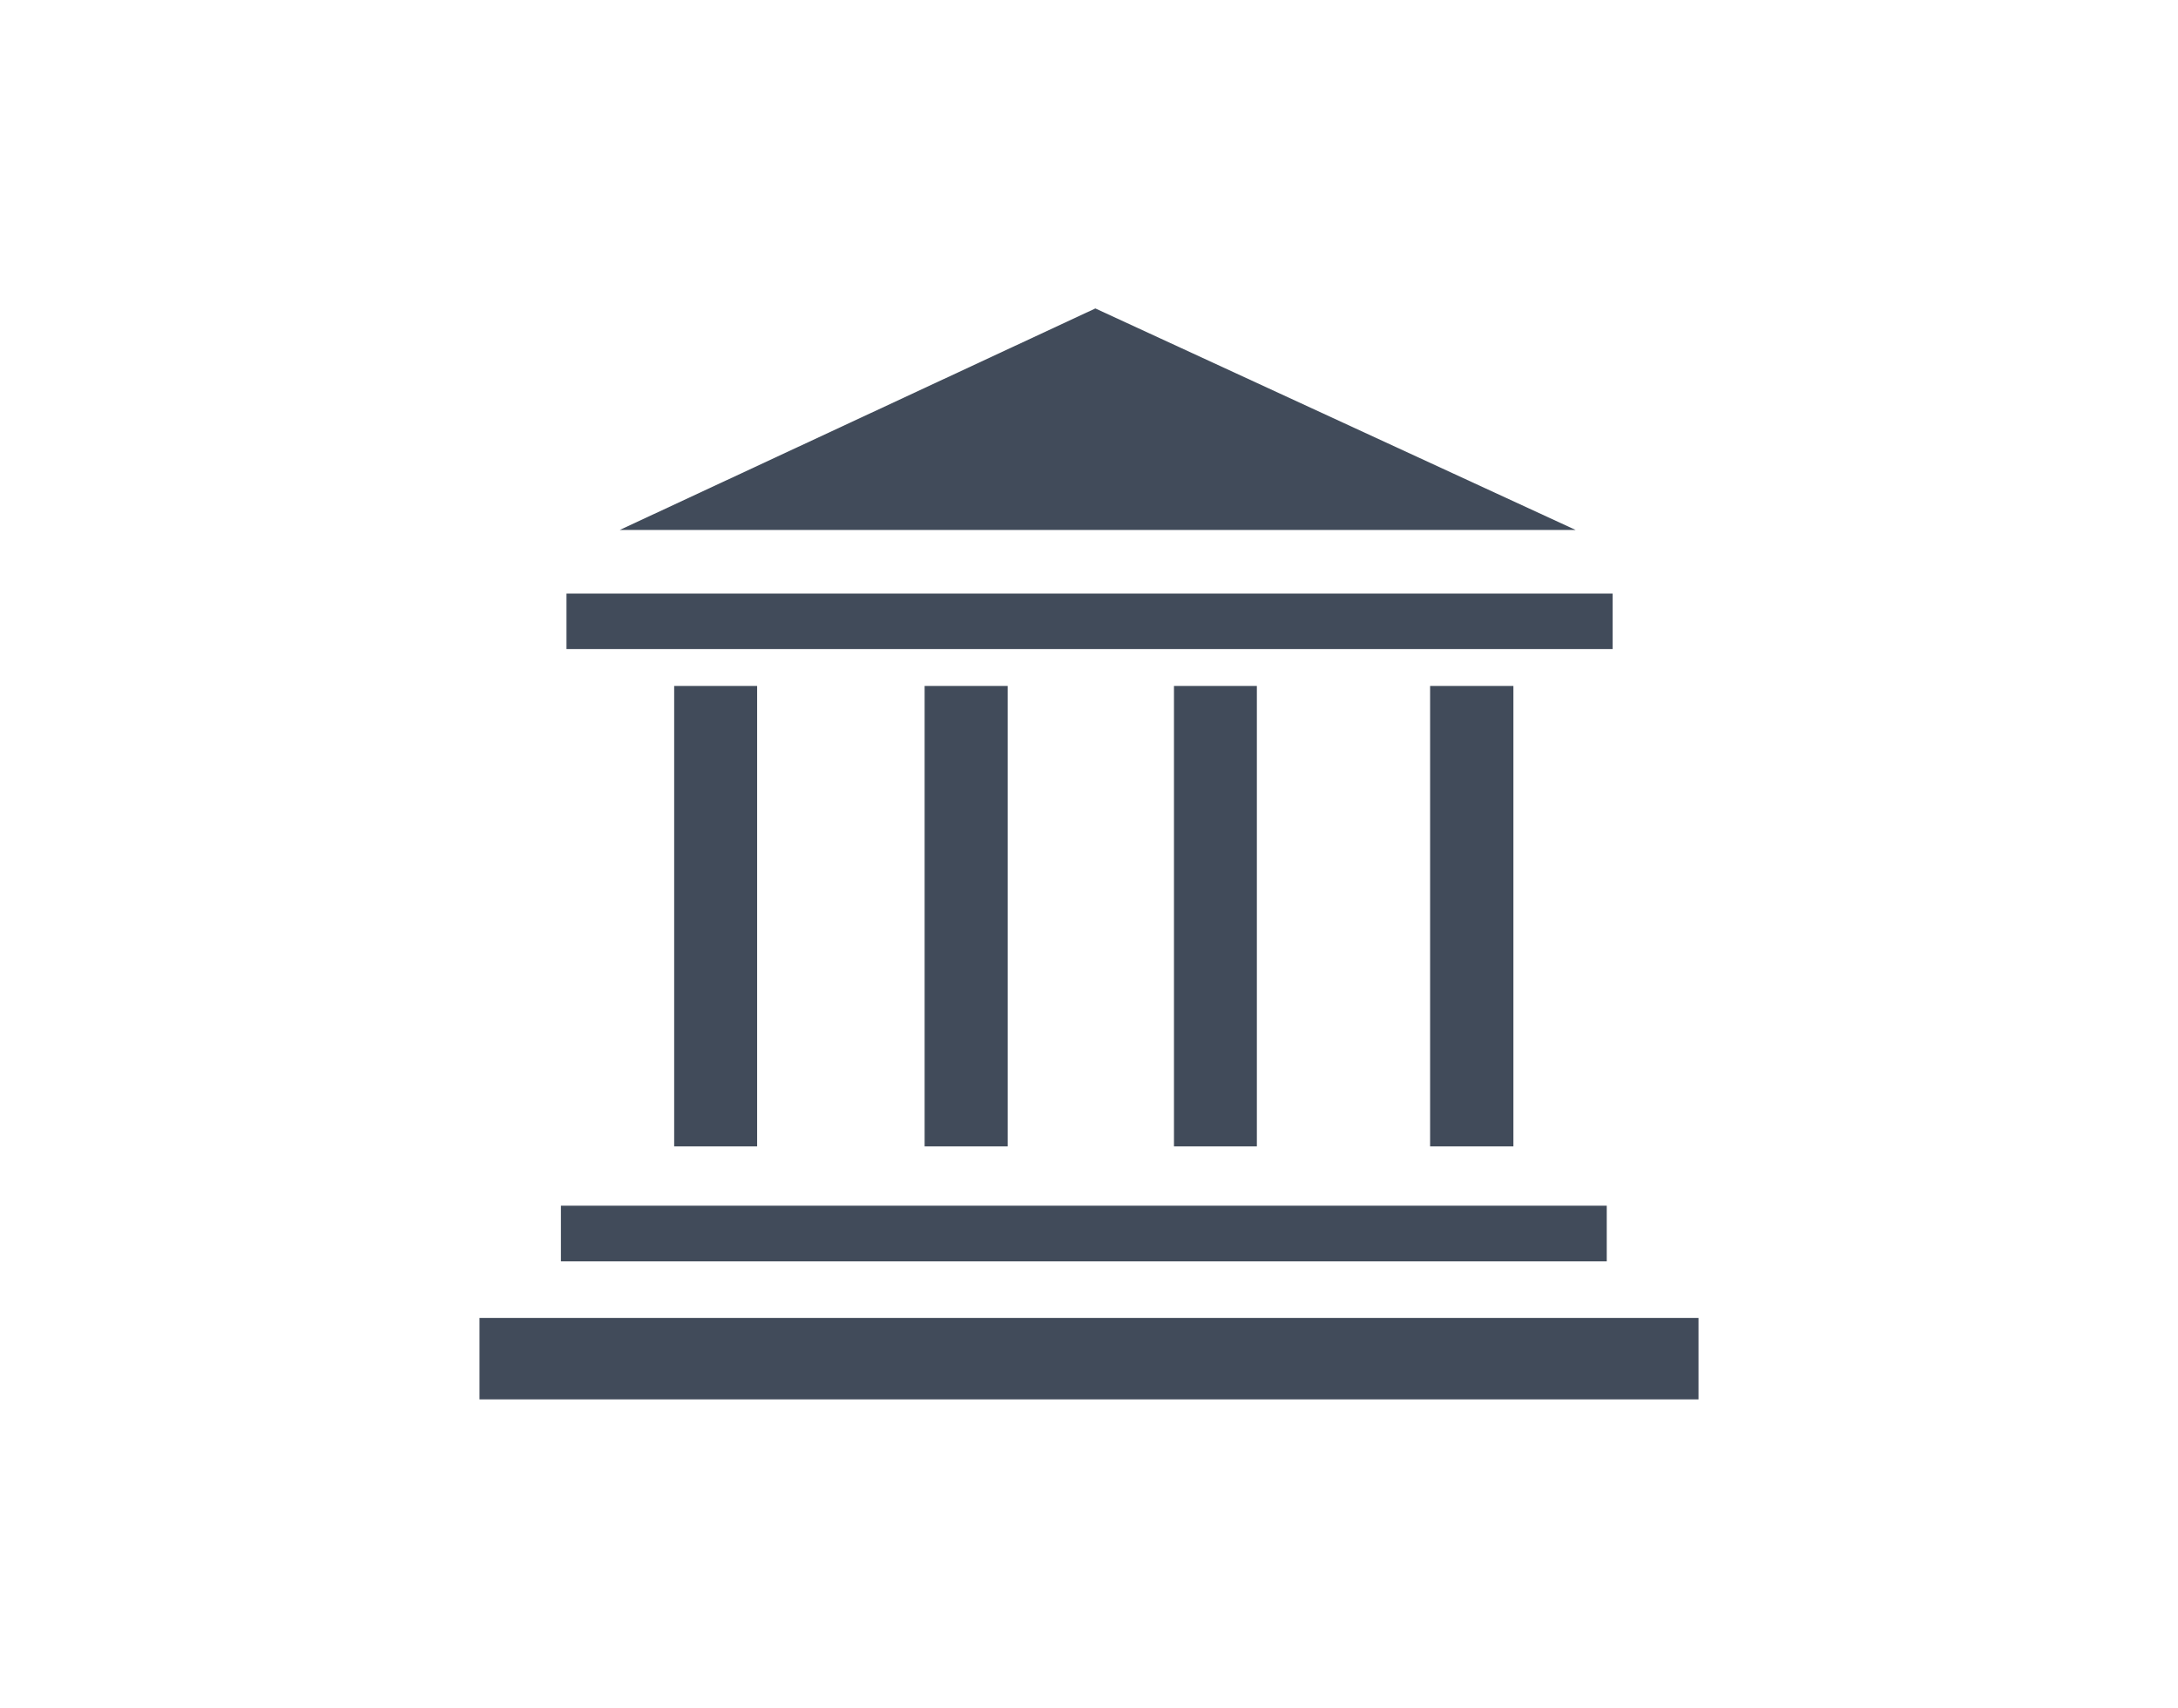
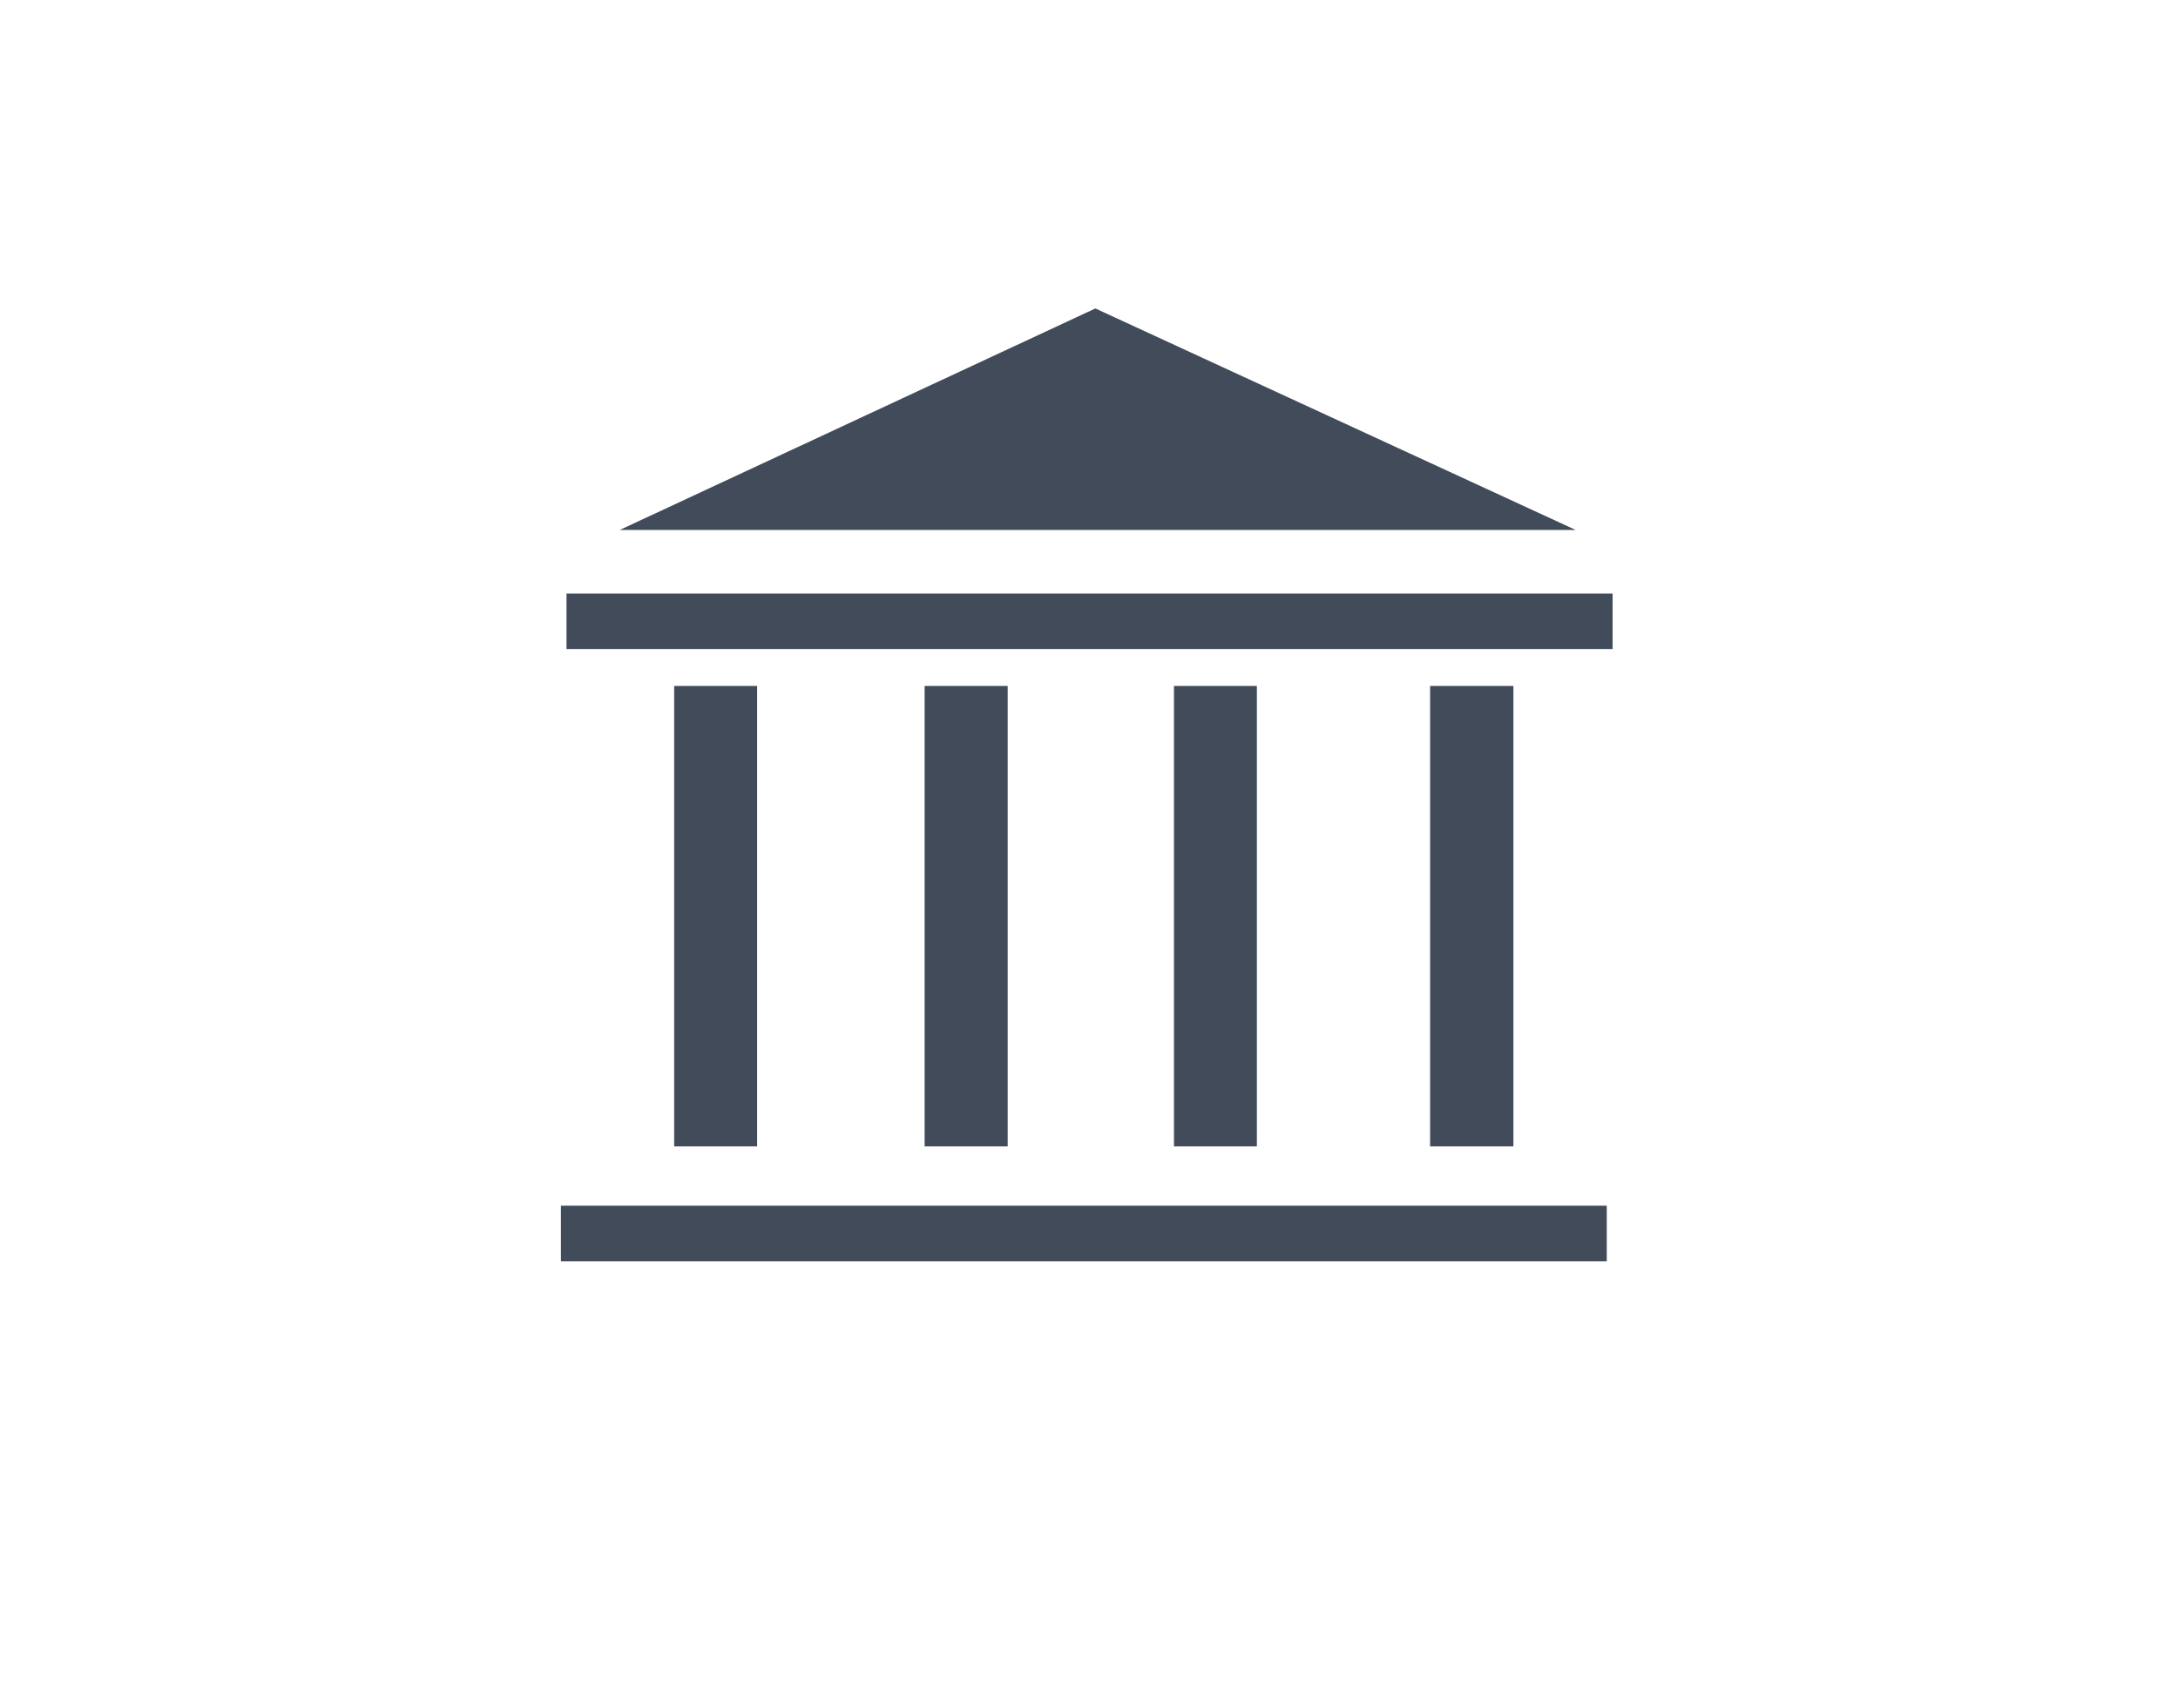
<svg xmlns="http://www.w3.org/2000/svg" version="1.1" id="Layer_1" x="0px" y="0px" width="255px" height="200px" viewBox="0 0 255 200" enable-background="new 0 0 255 200" xml:space="preserve">
  <g>
    <g>
      <g>
        <polygon fill="#414B5A" points="128.244,36.122 184.477,62.063 72.56,62.063    " />
      </g>
      <rect x="66.325" y="69.513" fill="#414B5A" width="122.479" height="6.495" />
      <rect x="78.932" y="80.333" fill="#414B5A" width="9.712" height="53.921" />
      <rect x="108.255" y="80.333" fill="#414B5A" width="9.725" height="53.921" />
      <rect x="137.448" y="80.333" fill="#414B5A" width="9.705" height="53.921" />
      <rect x="167.436" y="80.333" fill="#414B5A" width="9.753" height="53.921" />
      <rect x="65.672" y="141.197" fill="#414B5A" width="122.446" height="6.52" />
-       <rect x="56.14" y="154.34" fill="#414B5A" width="142.721" height="9.539" />
    </g>
  </g>
</svg>